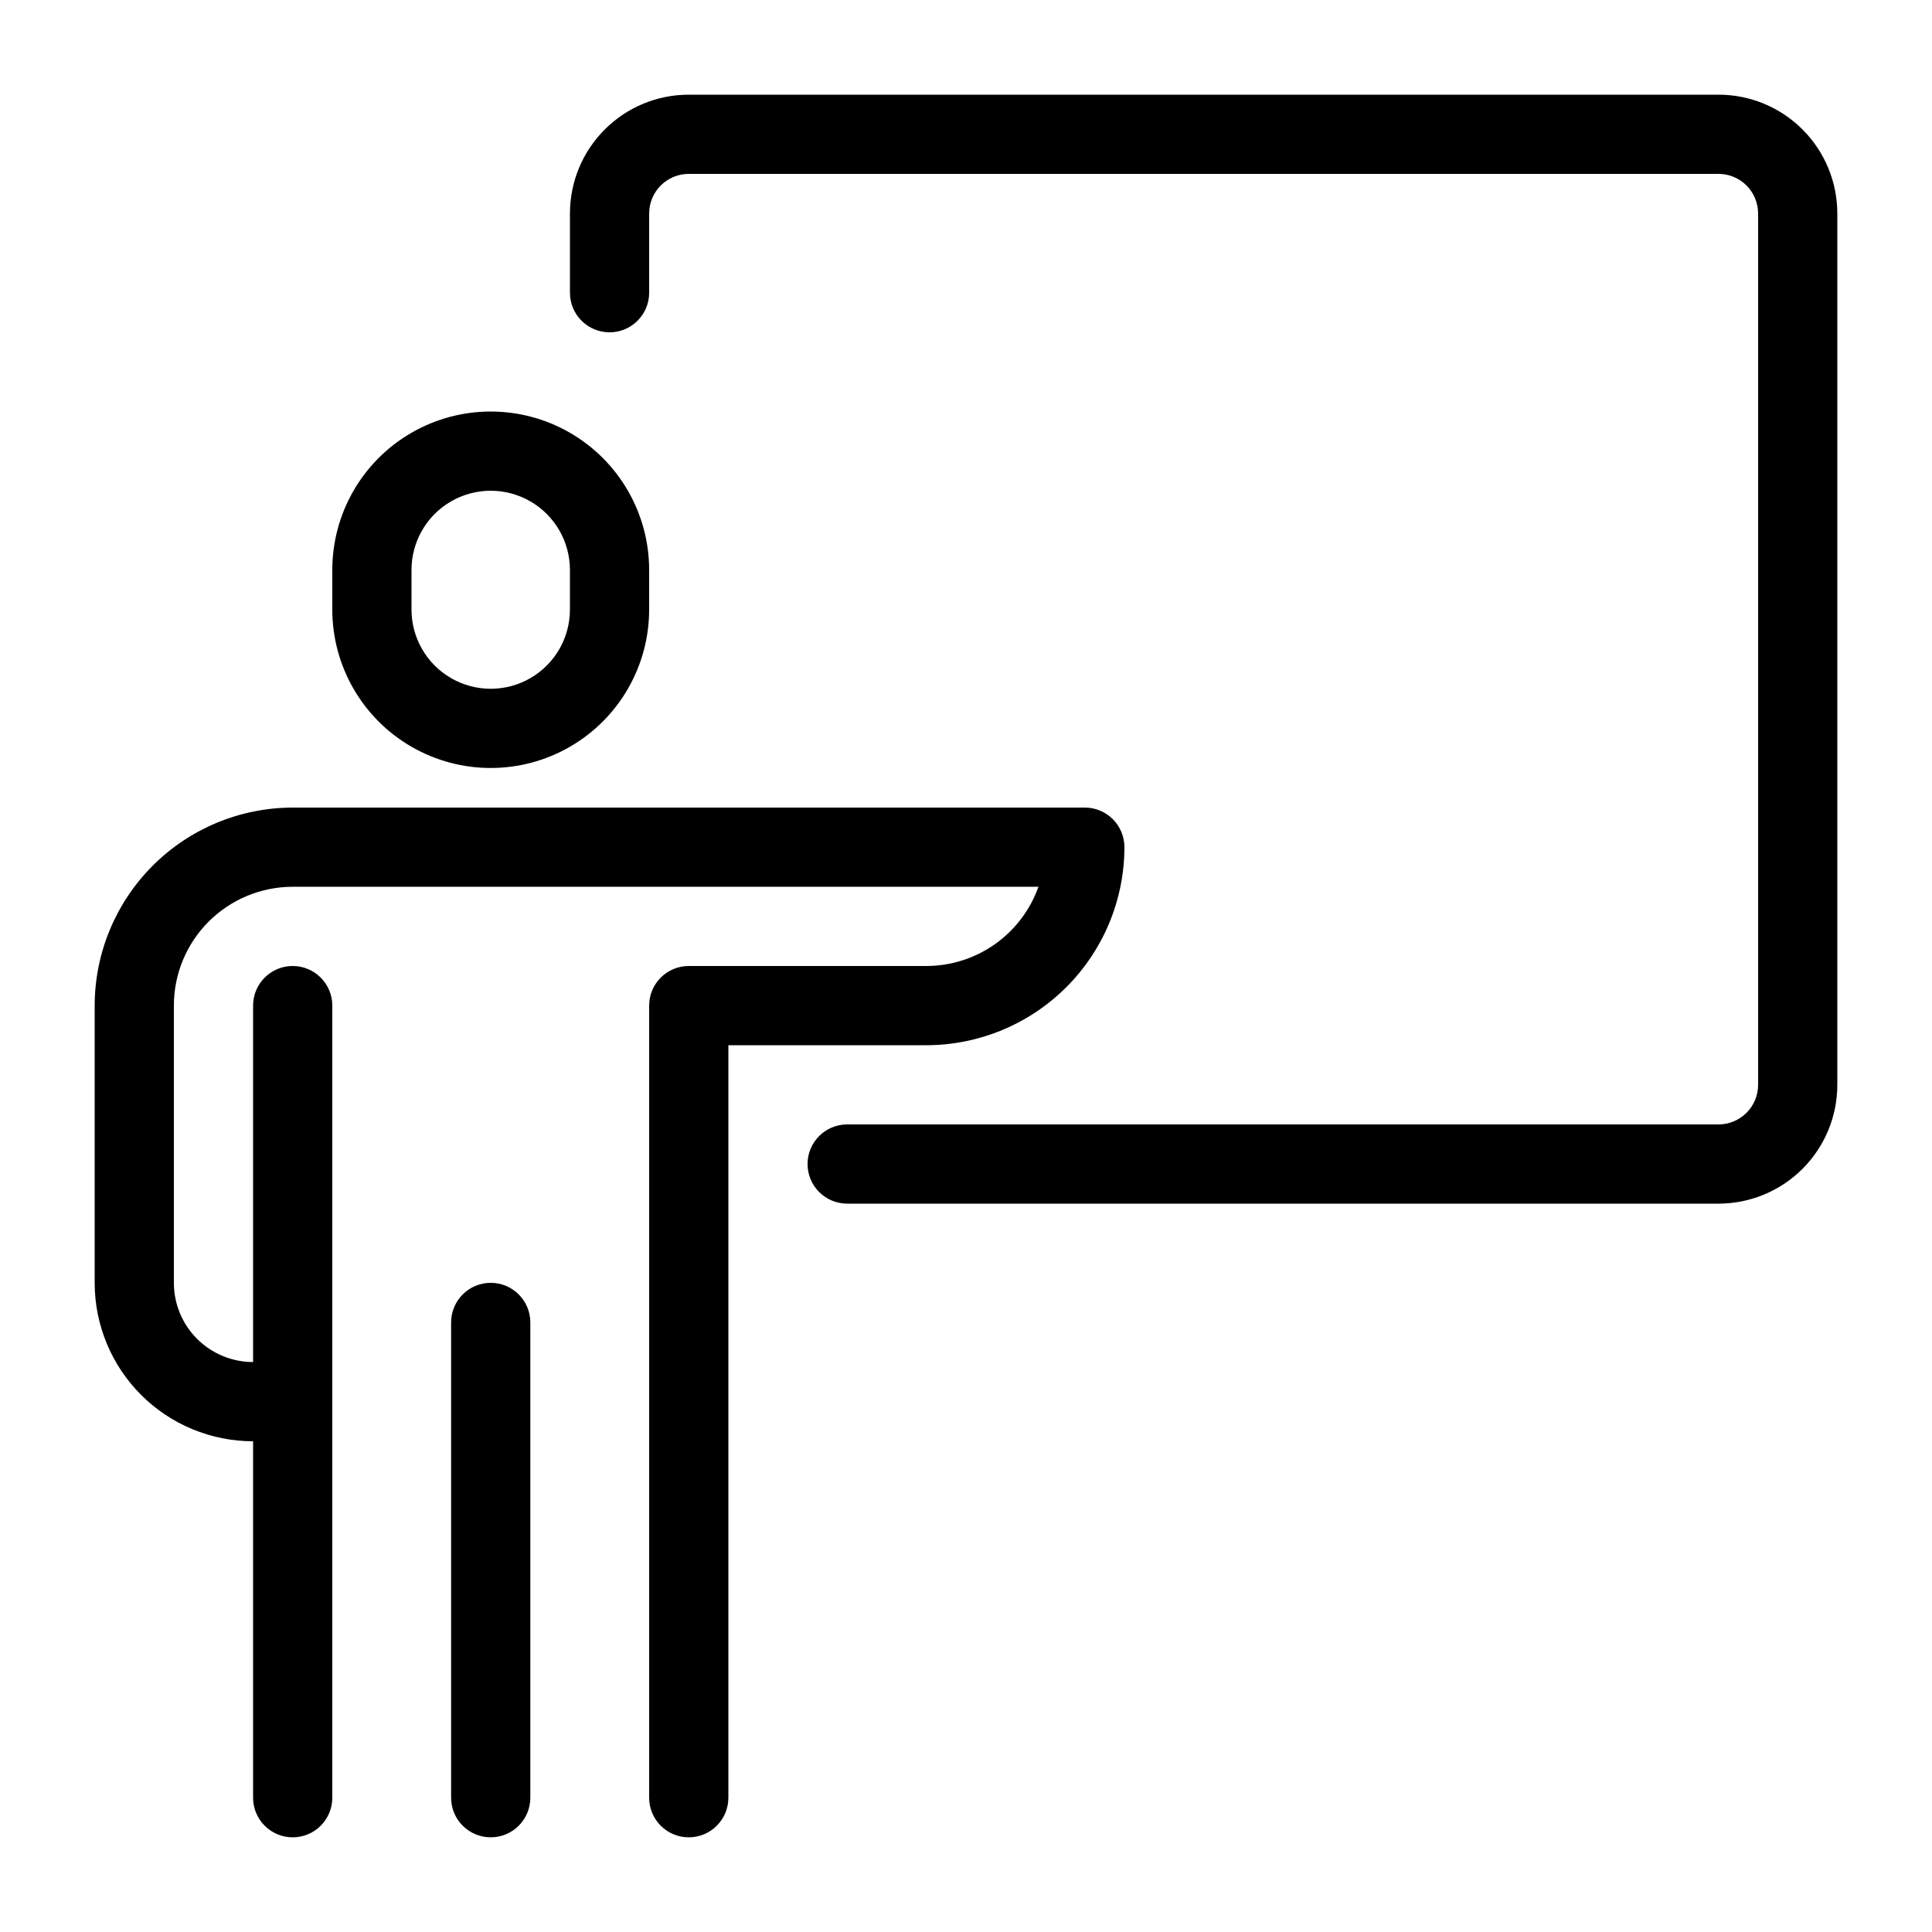
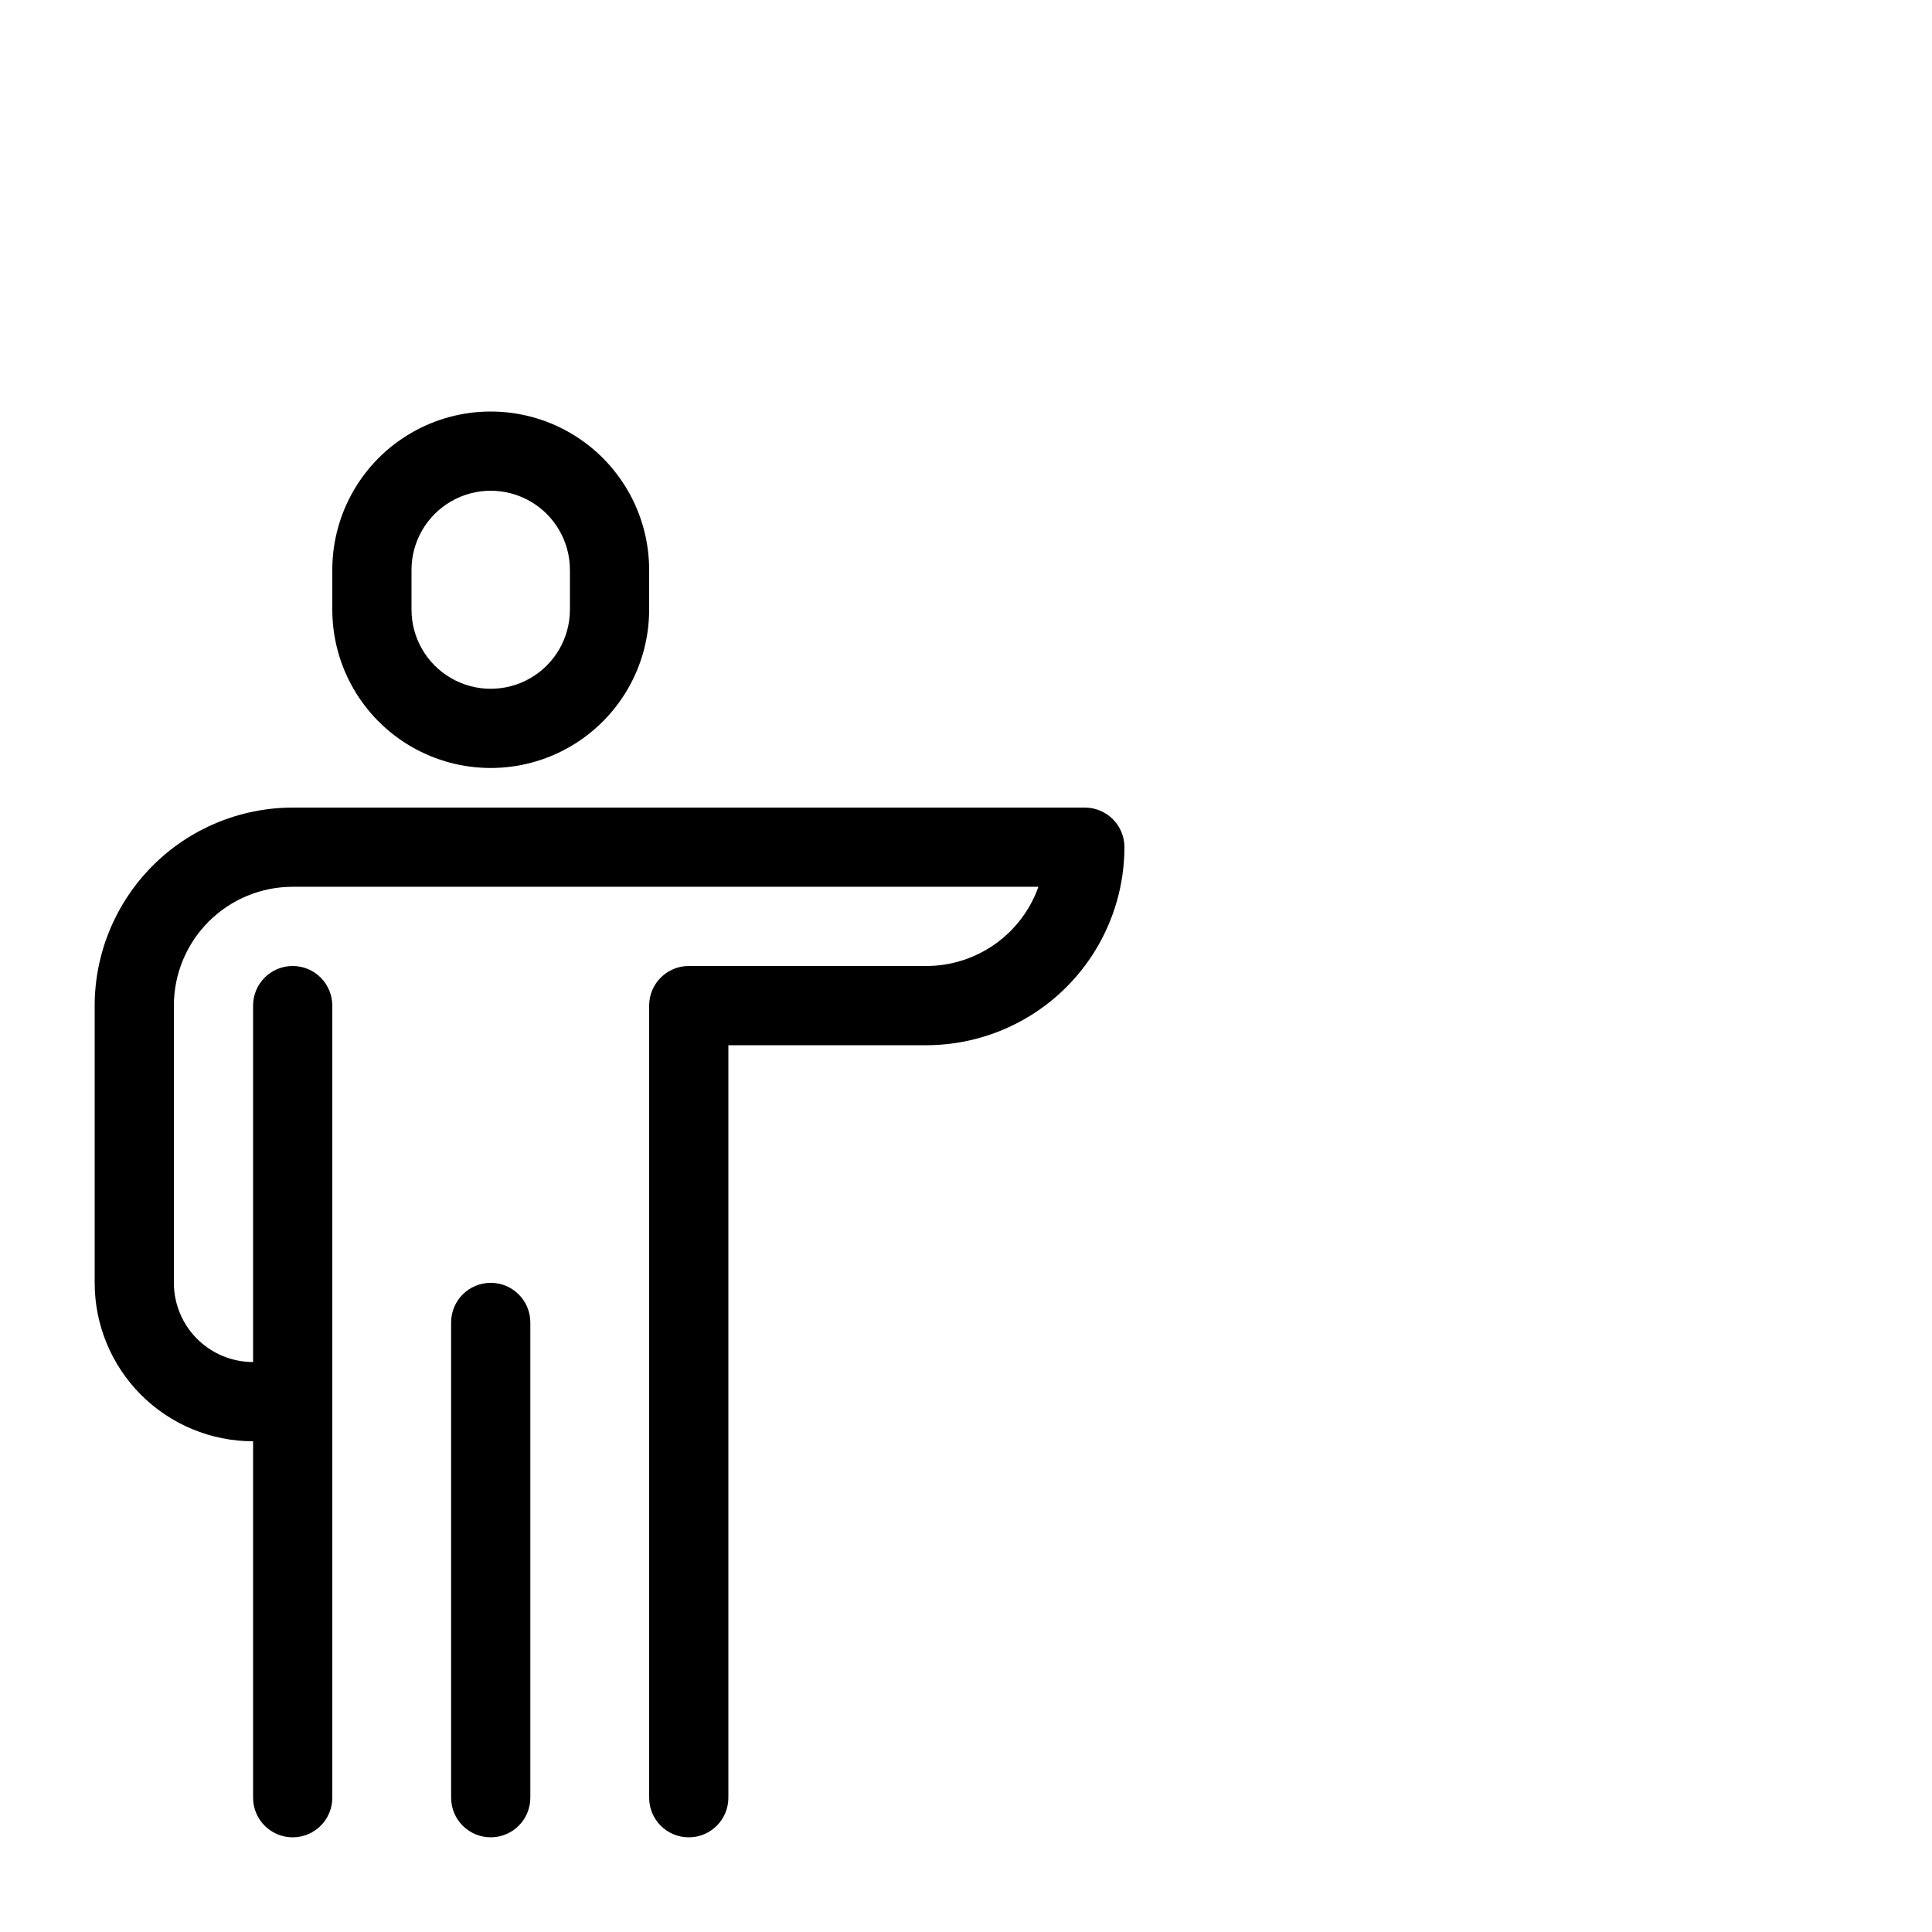
<svg xmlns="http://www.w3.org/2000/svg" fill="#000000" width="800px" height="800px" version="1.1" viewBox="144 144 512 512">
  <g>
    <path d="m211.07 525.95v94.465c0 5.797 4.699 10.496 10.496 10.496s10.496-4.699 10.496-10.496v-209.92c0-5.797-4.699-10.496-10.496-10.496s-10.496 4.699-10.496 10.496v94.465-0.004c-5.566 0-10.906-2.211-14.844-6.148-3.938-3.934-6.148-9.273-6.148-14.844v-73.469c0-8.352 3.316-16.363 9.223-22.266 5.906-5.906 13.914-9.223 22.266-9.223h197.63c-2.18 6.133-6.203 11.445-11.52 15.203-5.312 3.758-11.664 5.781-18.172 5.789h-62.977c-5.797 0-10.496 4.699-10.496 10.496v209.92c0 5.797 4.699 10.496 10.496 10.496s10.496-4.699 10.496-10.496v-199.42h52.48c13.91-0.02 27.25-5.555 37.09-15.391 9.836-9.84 15.371-23.176 15.391-37.09 0-2.785-1.109-5.453-3.074-7.422-1.969-1.969-4.641-3.074-7.422-3.074h-209.92c-13.914 0.016-27.254 5.551-37.09 15.387-9.84 9.84-15.375 23.18-15.391 37.094v73.473-0.004c0 11.137 4.422 21.816 12.297 29.688 7.875 7.875 18.551 12.297 29.688 12.297z" />
    <path d="m316.03 305.54v-10.496c0-15-8.004-28.859-20.992-36.359-12.992-7.5-28.996-7.5-41.984 0-12.992 7.5-20.992 21.359-20.992 36.359v10.496c0 15 8 28.859 20.992 36.359 12.988 7.5 28.992 7.5 41.984 0 12.988-7.5 20.992-21.359 20.992-36.359zm-62.977 0v-10.496c0-7.5 4-14.43 10.496-18.18 6.496-3.75 14.496-3.75 20.992 0 6.496 3.75 10.496 10.68 10.496 18.18v10.496c0 7.5-4 14.43-10.496 18.18-6.496 3.75-14.496 3.75-20.992 0-6.496-3.75-10.496-10.68-10.496-18.18z" />
    <path d="m263.55 494.46v125.95c0 5.797 4.699 10.496 10.496 10.496s10.496-4.699 10.496-10.496v-125.95c0-5.797-4.699-10.496-10.496-10.496s-10.496 4.699-10.496 10.496z" />
-     <path d="m599.42 169.09h-272.89c-8.352 0-16.363 3.316-22.266 9.223-5.906 5.906-9.223 13.914-9.223 22.266v20.992c0 5.797 4.699 10.496 10.496 10.496s10.496-4.699 10.496-10.496v-20.992c0-5.797 4.699-10.496 10.496-10.496h272.89c2.785 0 5.453 1.105 7.422 3.074s3.074 4.637 3.074 7.422v230.91c0 2.781-1.105 5.453-3.074 7.422-1.969 1.965-4.637 3.074-7.422 3.074h-230.91c-5.797 0-10.496 4.699-10.496 10.496s4.699 10.496 10.496 10.496h230.91c8.352 0 16.363-3.32 22.266-9.223 5.906-5.906 9.223-13.918 9.223-22.266v-230.91c0-8.352-3.316-16.359-9.223-22.266-5.902-5.906-13.914-9.223-22.266-9.223z" />
  </g>
</svg>